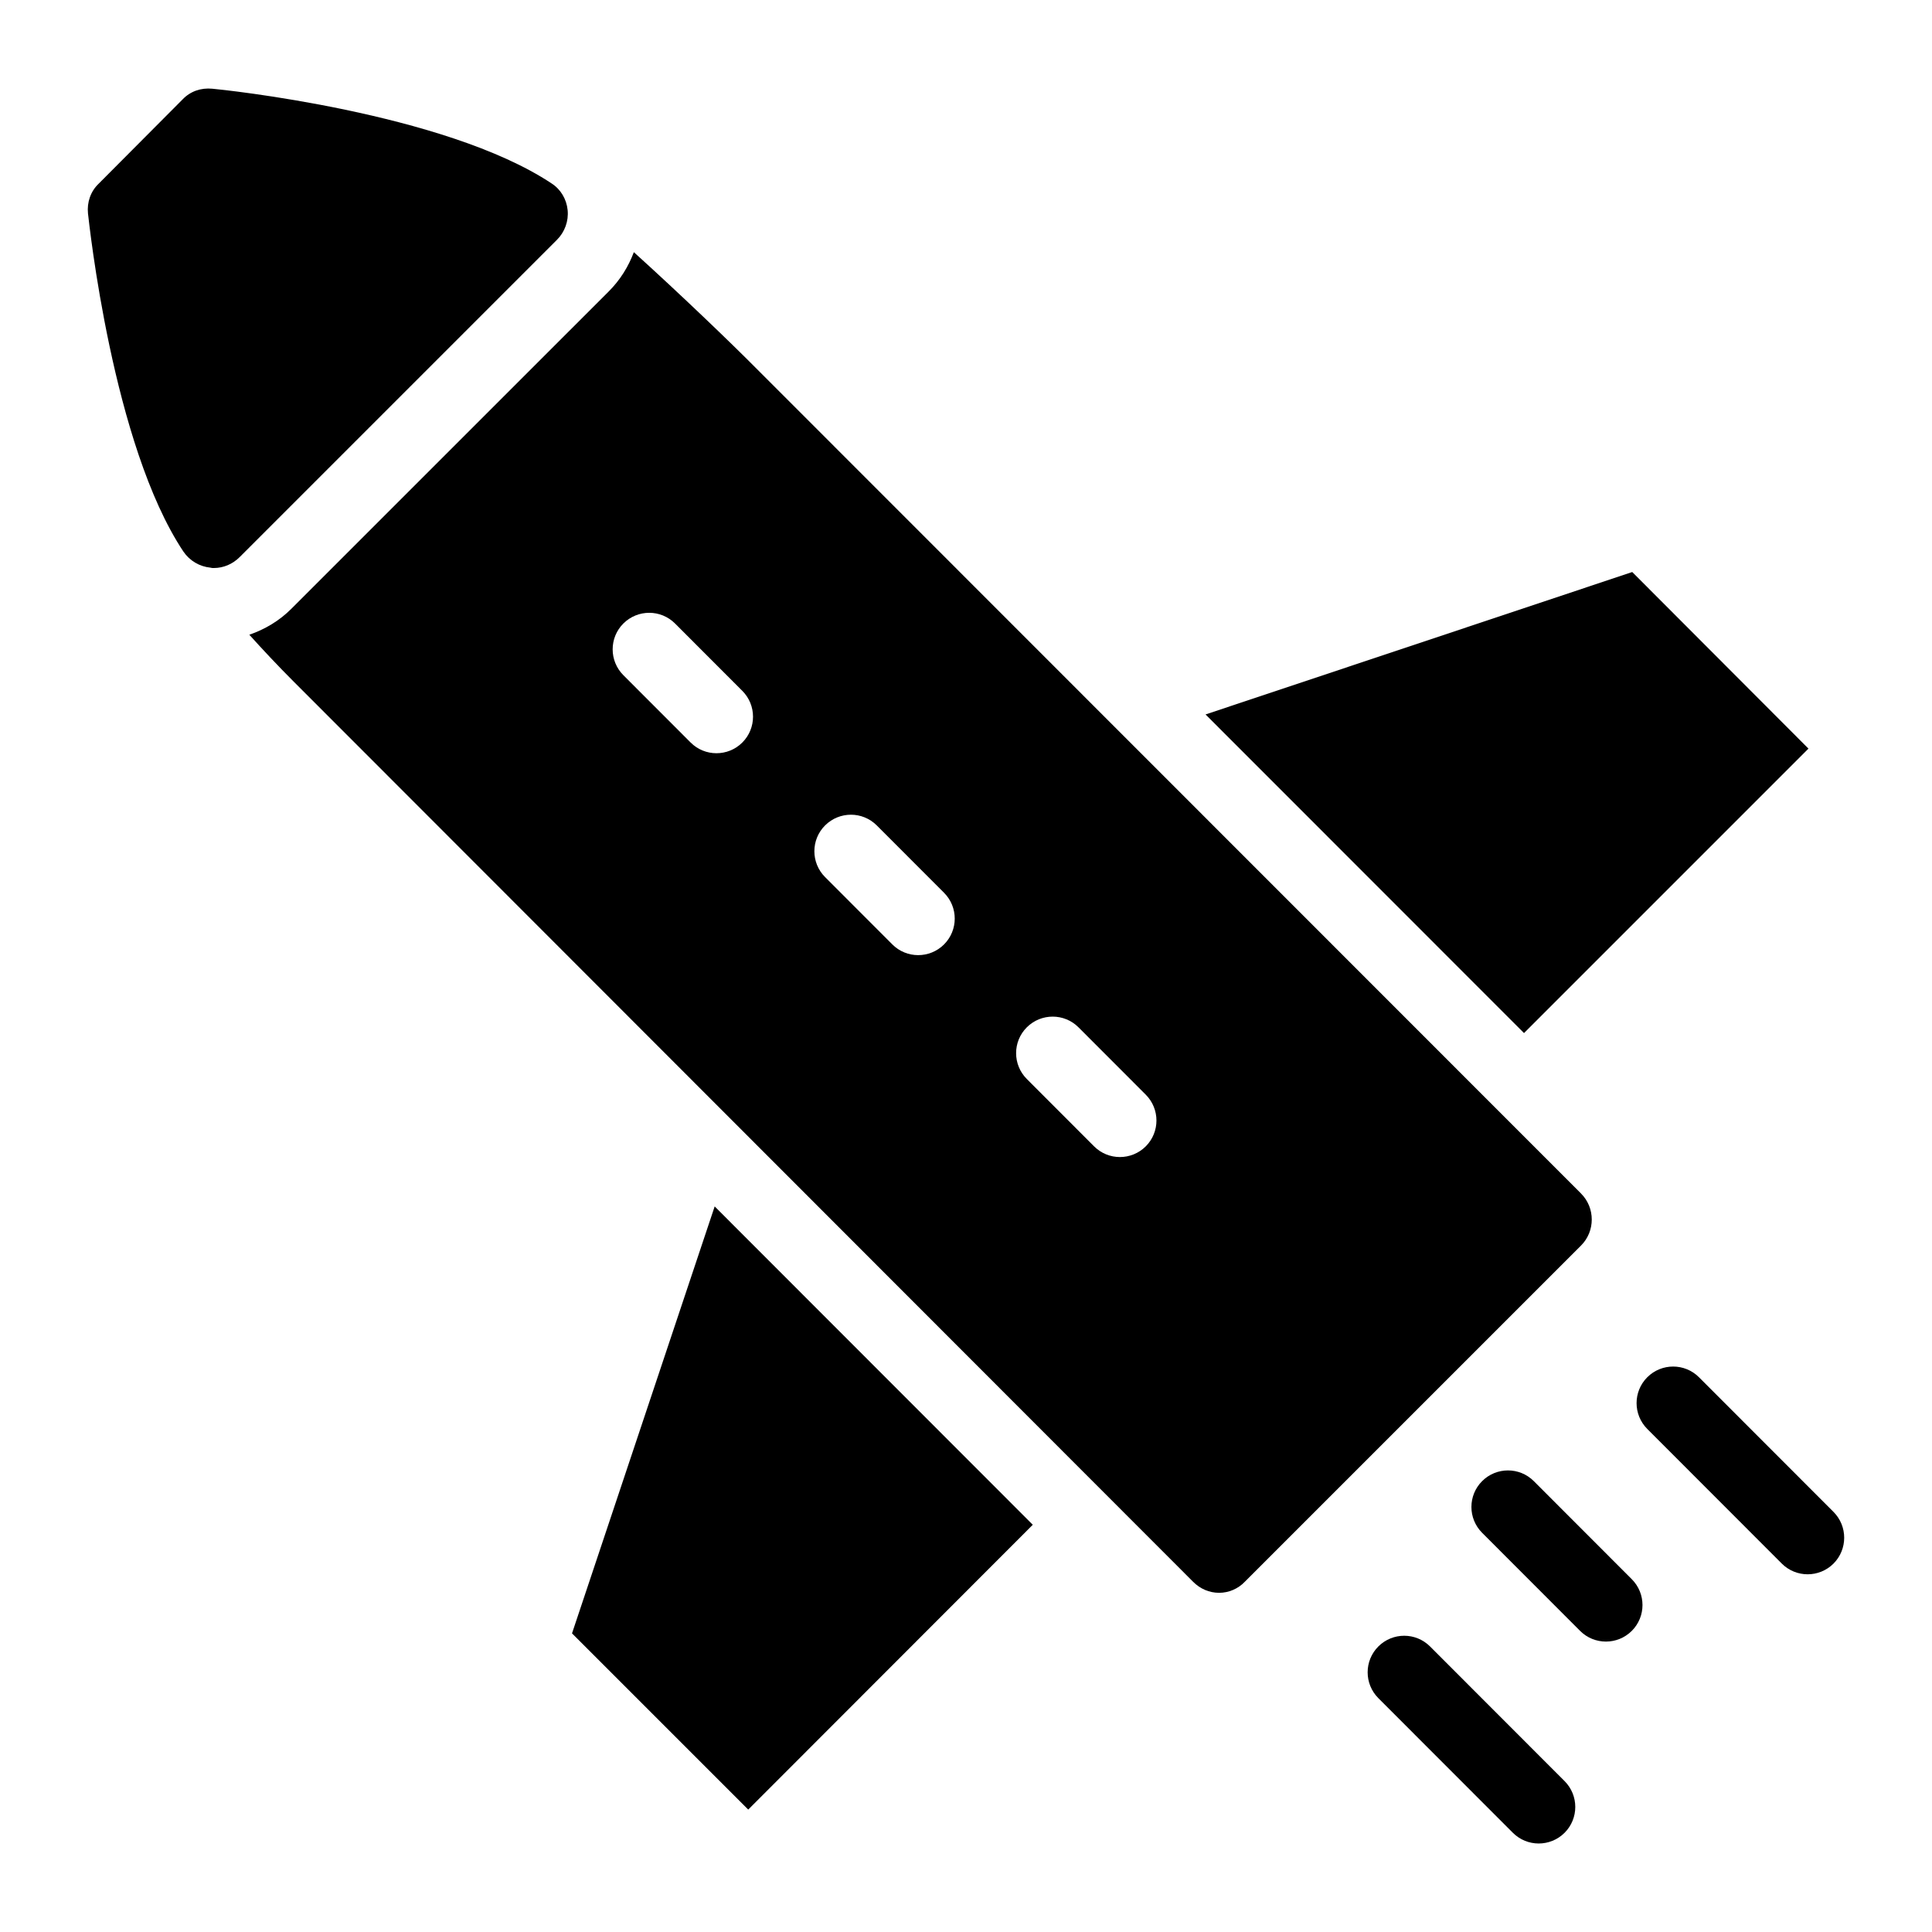
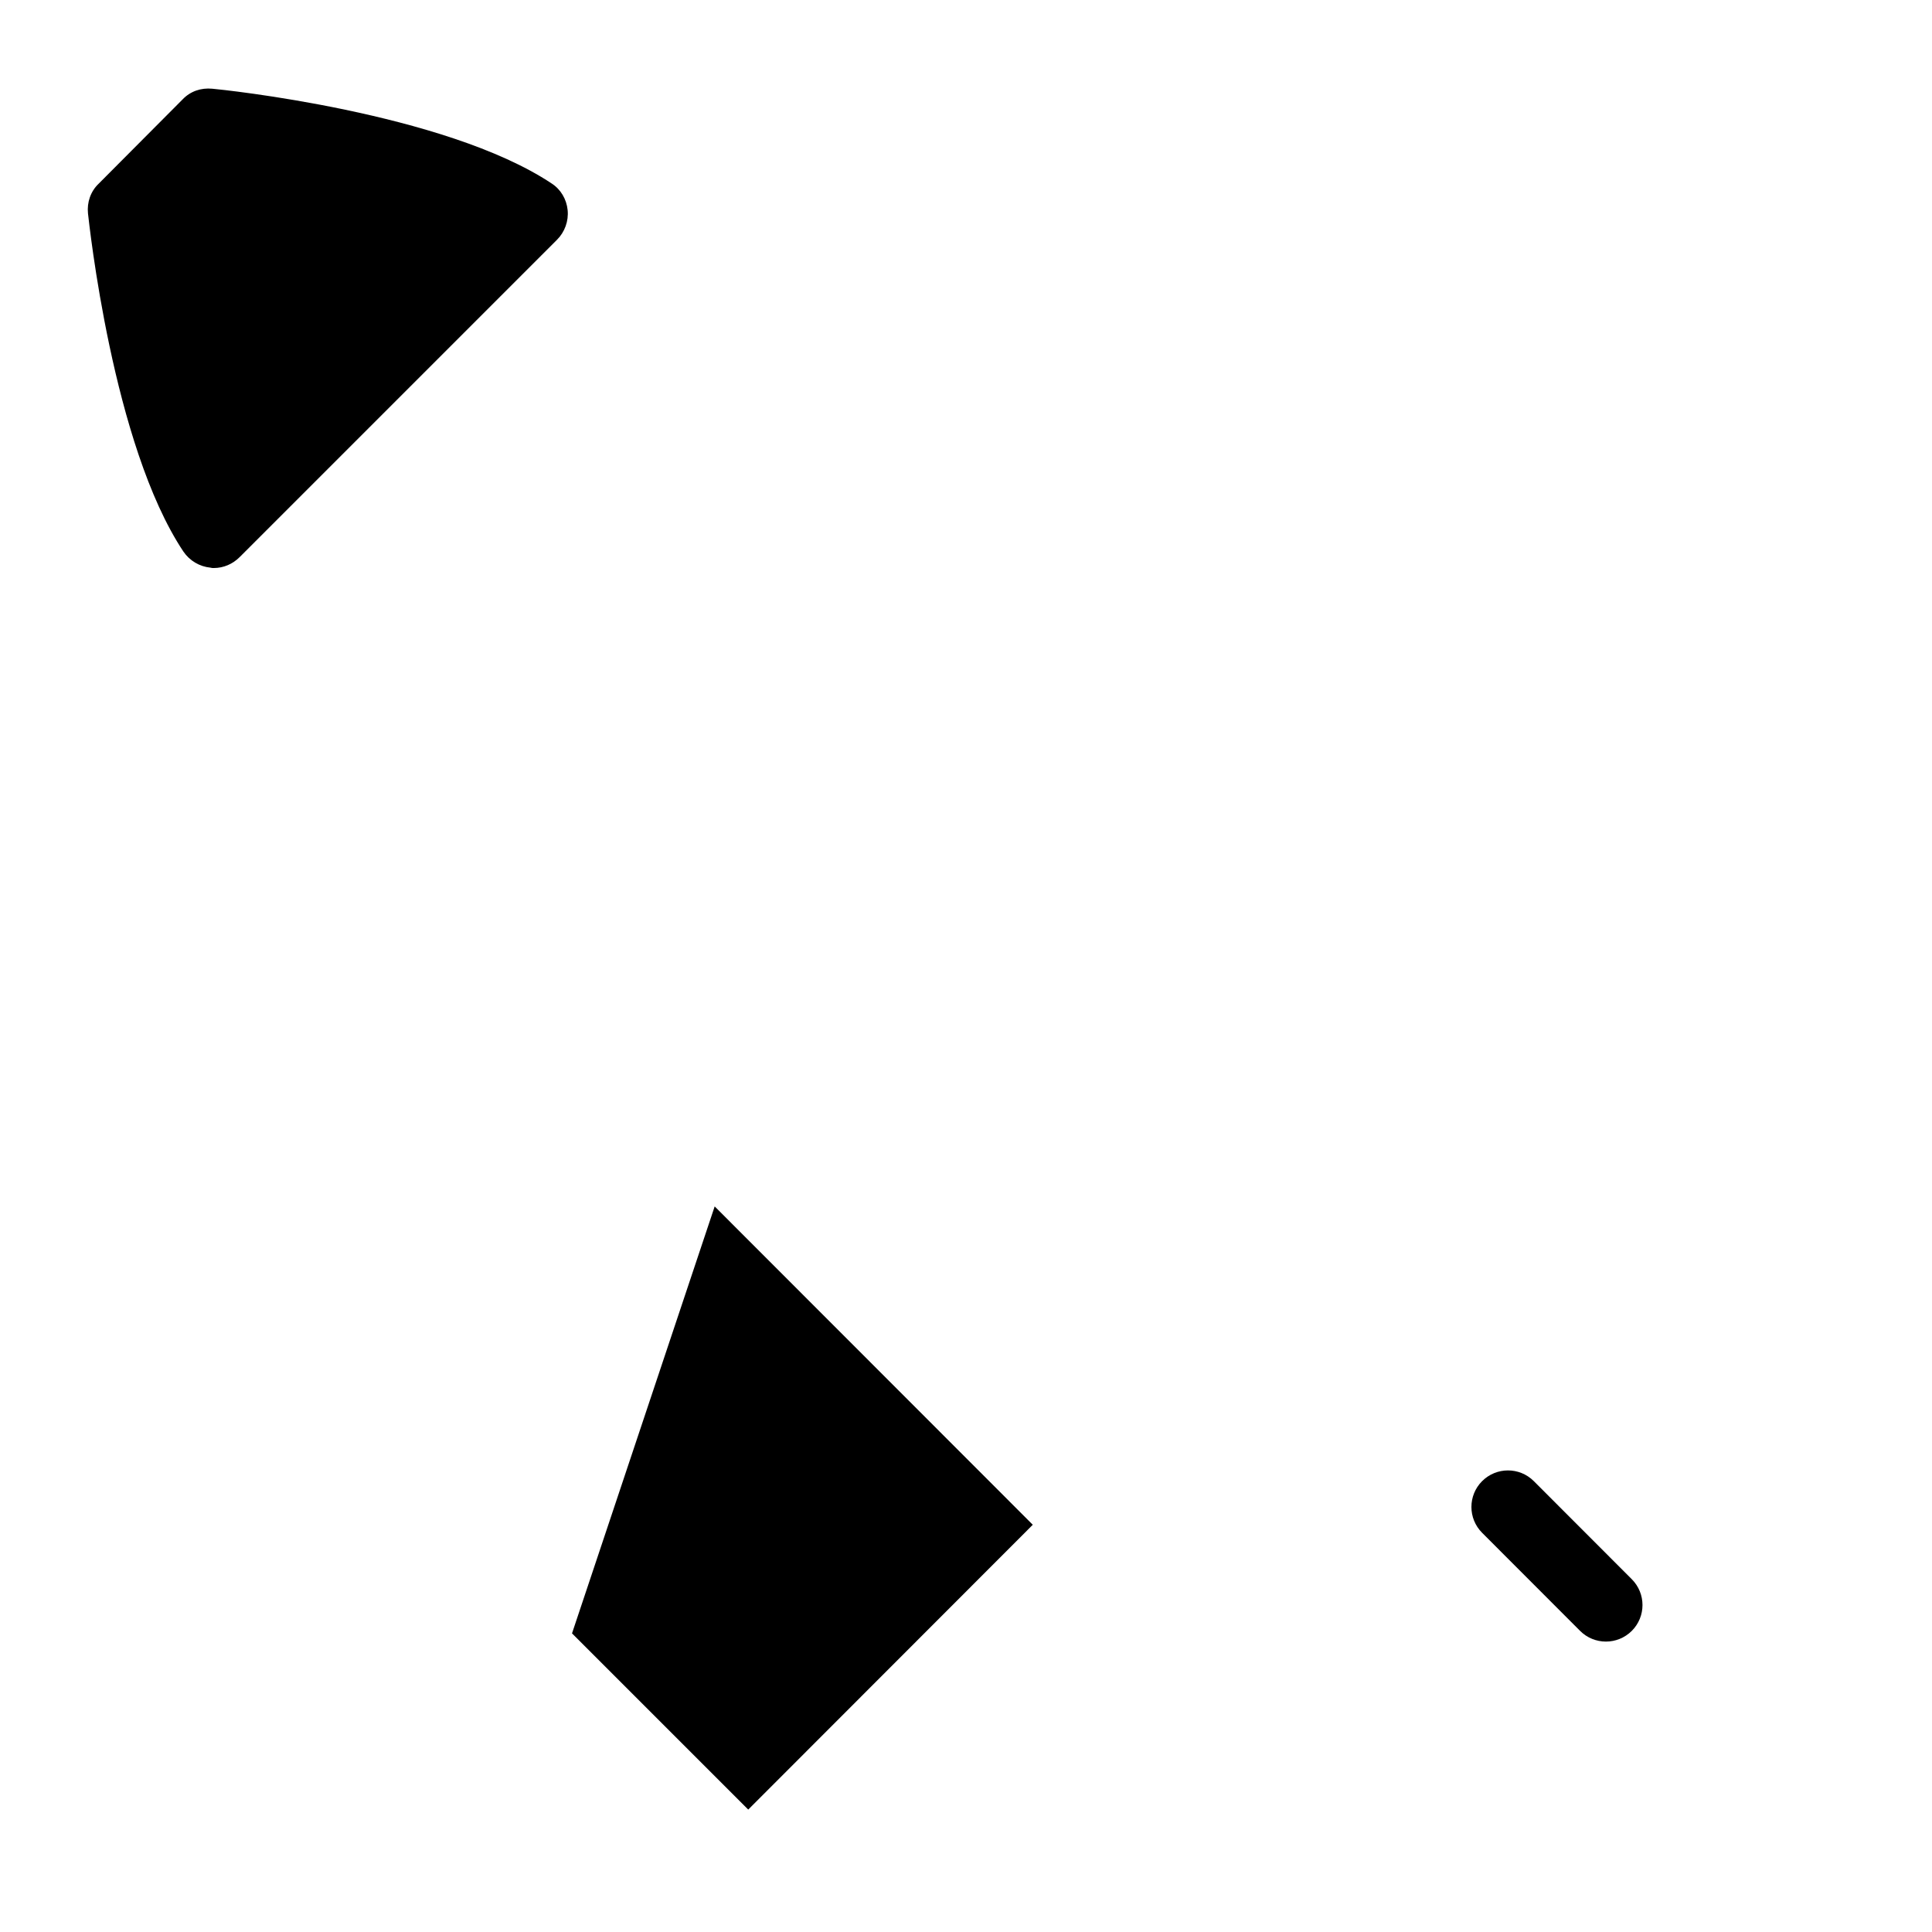
<svg xmlns="http://www.w3.org/2000/svg" fill="#000000" width="800px" height="800px" version="1.1" viewBox="144 144 512 512">
  <g>
    <path d="m550.48 536.52c-3.785-3.793-9.914-3.785-13.699-0.008-3.785 3.781-3.785 9.914 0 13.699l25.953 25.98c1.891 1.898 4.371 2.844 6.852 2.844 2.481 0 4.957-0.945 6.852-2.832 3.785-3.781 3.785-9.914 0-13.699z" />
-     <path d="m629.89 544.66-35.641-35.672c-3.785-3.785-9.914-3.781-13.699-0.004-3.785 3.785-3.785 9.914 0 13.707l35.641 35.672c1.891 1.891 4.371 2.84 6.852 2.84s4.957-0.945 6.852-2.832c3.781-3.789 3.781-9.922-0.004-13.711z" />
-     <path d="m522.98 580.33c-3.785-3.785-9.914-3.781-13.699-0.004-3.785 3.785-3.785 9.914 0 13.707l35.641 35.672c1.891 1.891 4.371 2.84 6.852 2.84s4.957-0.945 6.852-2.832c3.785-3.785 3.785-9.914 0-13.707z" />
-     <path d="m563 460.3-218.77-218.86c-6.543-6.598-19.949-19.484-32.254-30.613-1.438 3.852-3.66 7.414-6.652 10.402l-84.105 84.094c-3.18 3.199-7.012 5.457-11.145 6.891 3.606 4 7.43 8.09 11.789 12.453l238.34 238.54c1.84 1.84 4.262 2.906 6.879 2.906 2.519 0 5.039-1.066 6.781-2.906l89.137-89.137c3.777-3.781 3.777-9.98 0-13.762zm-222.28-119.52c-1.891 1.887-4.371 2.832-6.852 2.832-2.481 0-4.957-0.945-6.852-2.844l-17.816-17.836c-3.785-3.785-3.785-9.922 0-13.699 3.785-3.773 9.914-3.785 13.699 0.008l17.816 17.836c3.789 3.789 3.789 9.926 0.004 13.703zm53.457 53.508c-1.891 1.887-4.371 2.832-6.852 2.832s-4.957-0.945-6.852-2.844l-17.816-17.836c-3.785-3.785-3.785-9.922 0-13.699 3.785-3.773 9.914-3.785 13.699 0.008l17.816 17.836c3.789 3.785 3.789 9.922 0.004 13.703zm53.461 53.508c-1.891 1.887-4.371 2.832-6.852 2.832-2.481 0-4.957-0.945-6.852-2.844l-17.816-17.836c-3.785-3.785-3.785-9.922 0-13.699 3.785-3.773 9.914-3.785 13.699 0.008l17.816 17.836c3.785 3.789 3.785 9.926 0.004 13.703z" />
    <path d="m294.43 199.68c-0.289-2.906-1.84-5.523-4.262-7.074-28.293-18.797-87.488-24.898-89.91-25.094-3.004-0.289-5.812 0.68-7.848 2.809l-22.285 22.383c-2.133 2.035-3.102 4.941-2.809 7.848 0.289 2.422 6.492 61.426 25.289 89.621 1.648 2.422 4.262 3.973 7.168 4.262 0.289 0.098 0.582 0.098 0.871 0.098 2.617 0 5.039-1.066 6.879-2.906l84.098-84.098c2.035-2.035 3.102-4.941 2.809-7.848z" />
-     <path d="m623.26 342.39-46.699-46.797-113.08 37.742 84.398 84.438z" />
    <path d="m295.59 576.86 46.699 46.699 75.41-75.48-84.301-84.363z" />
  </g>
</svg>